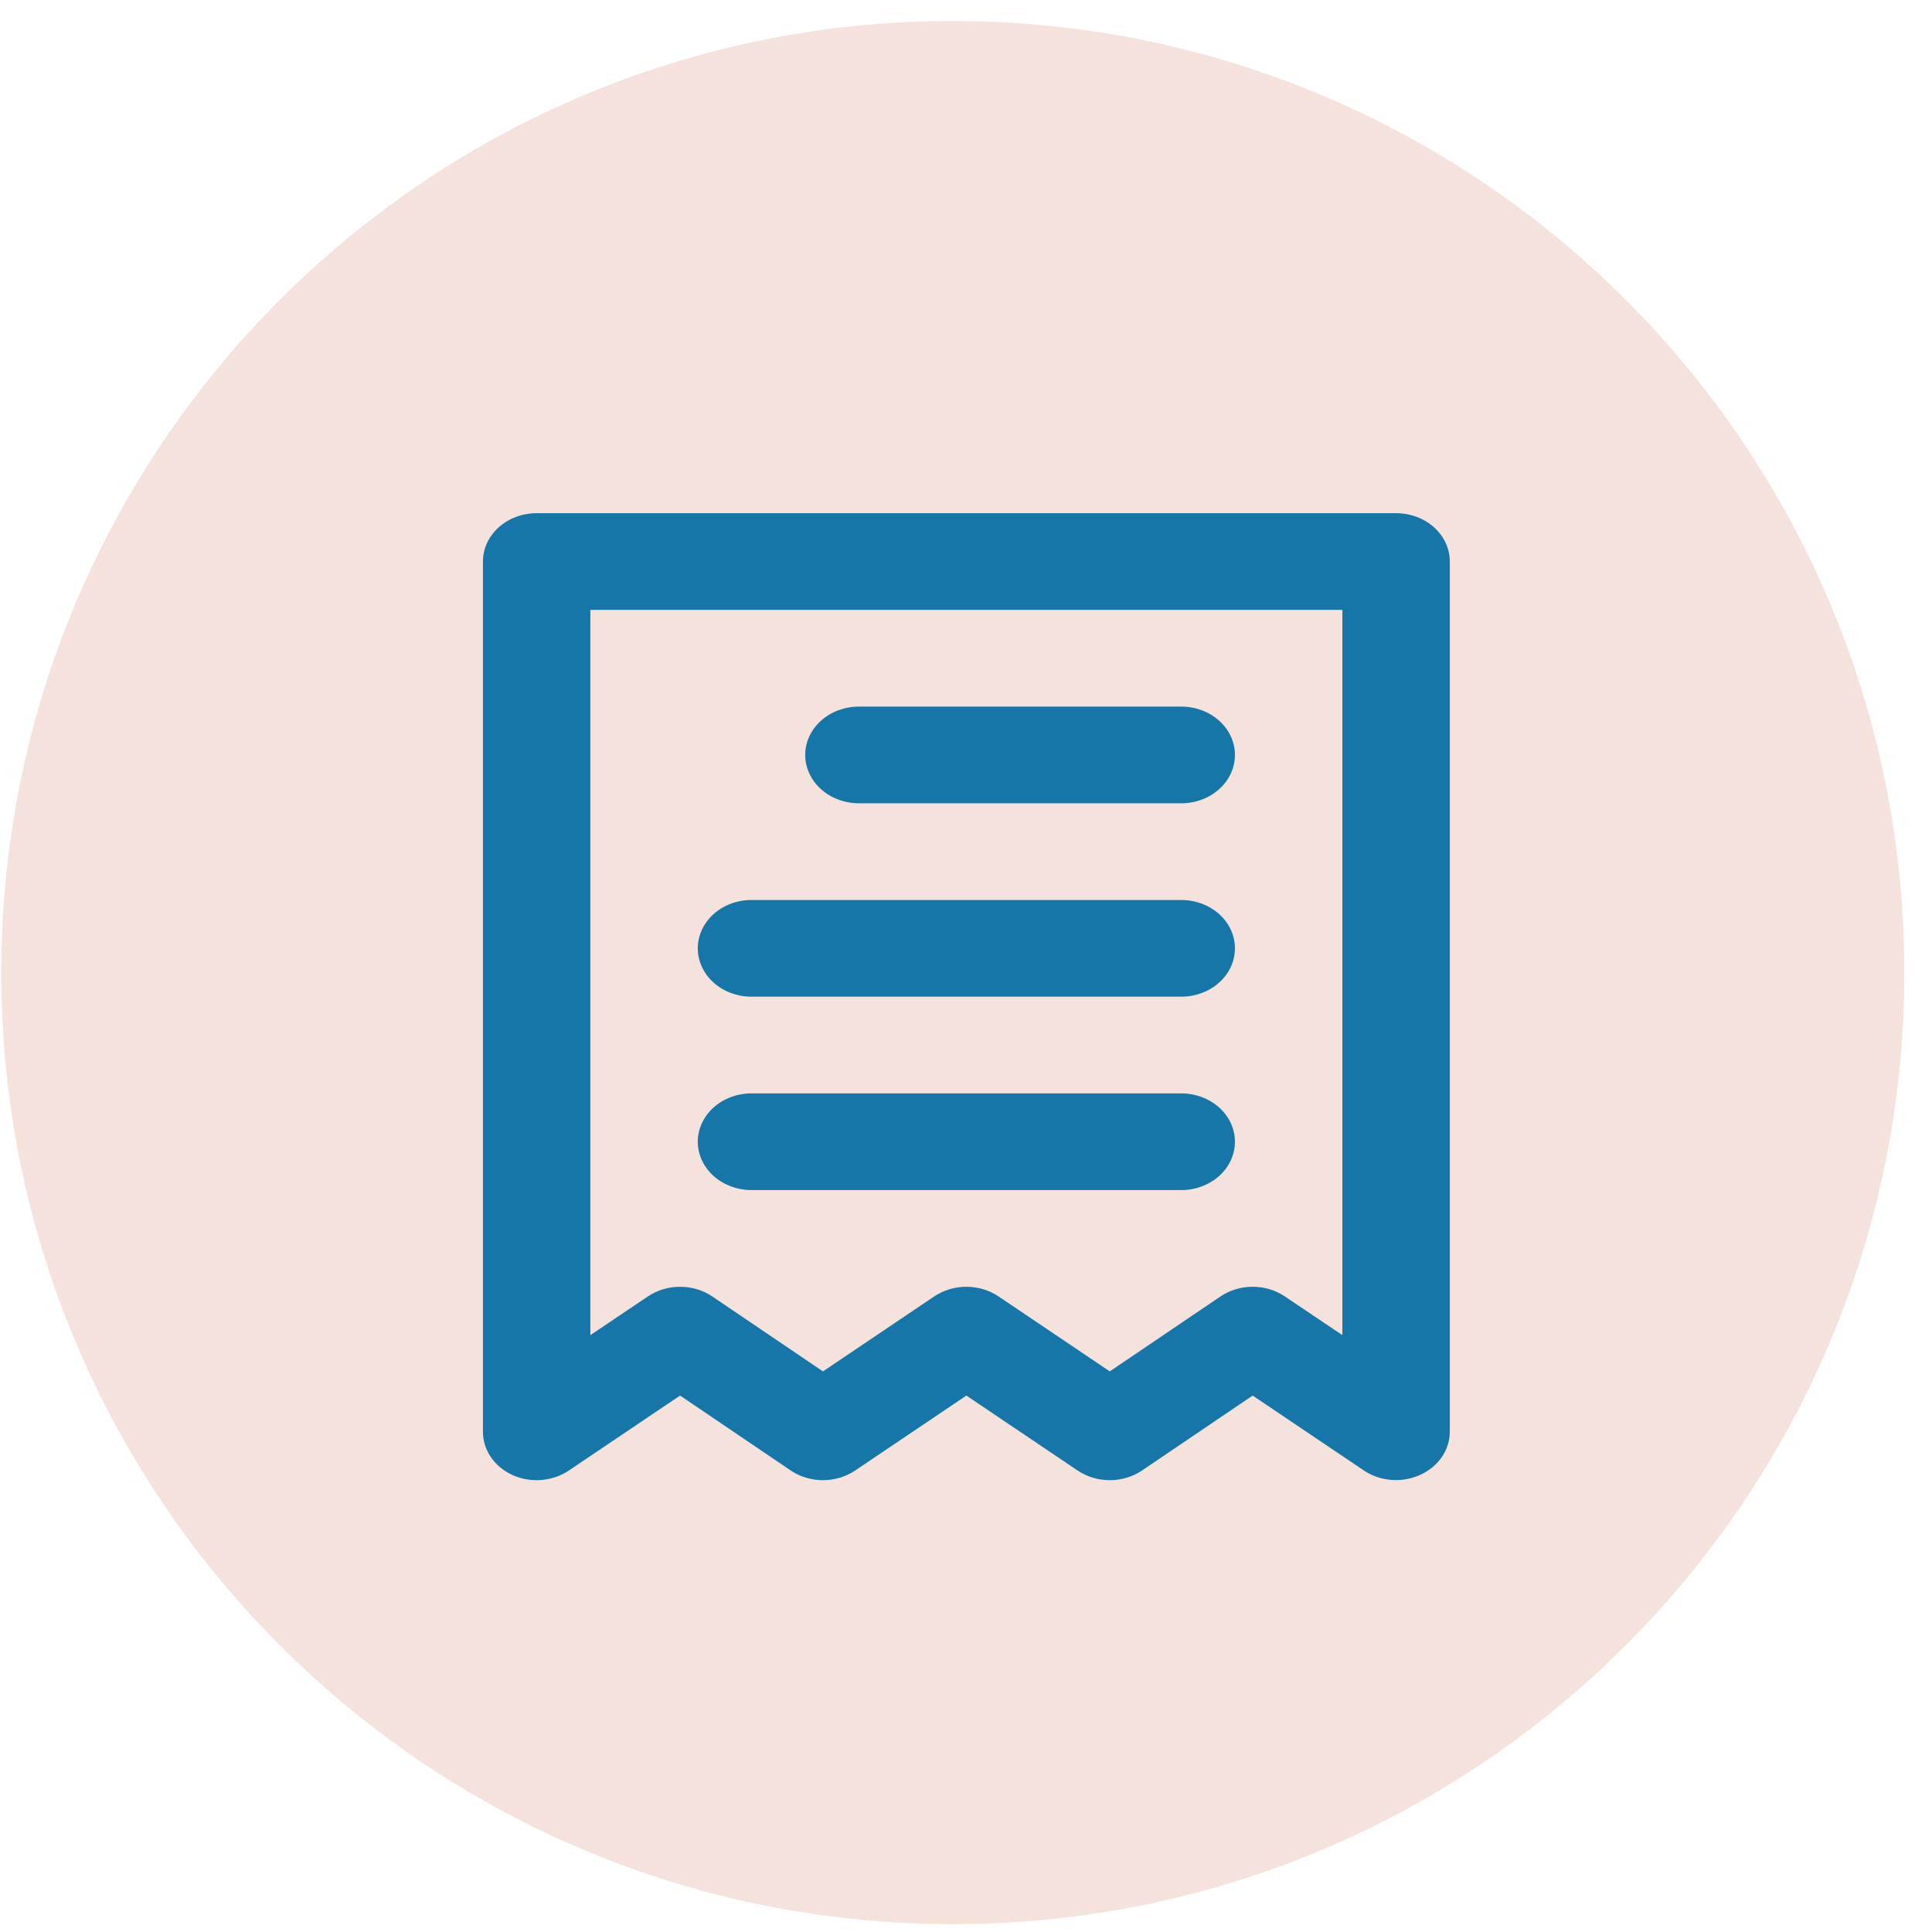
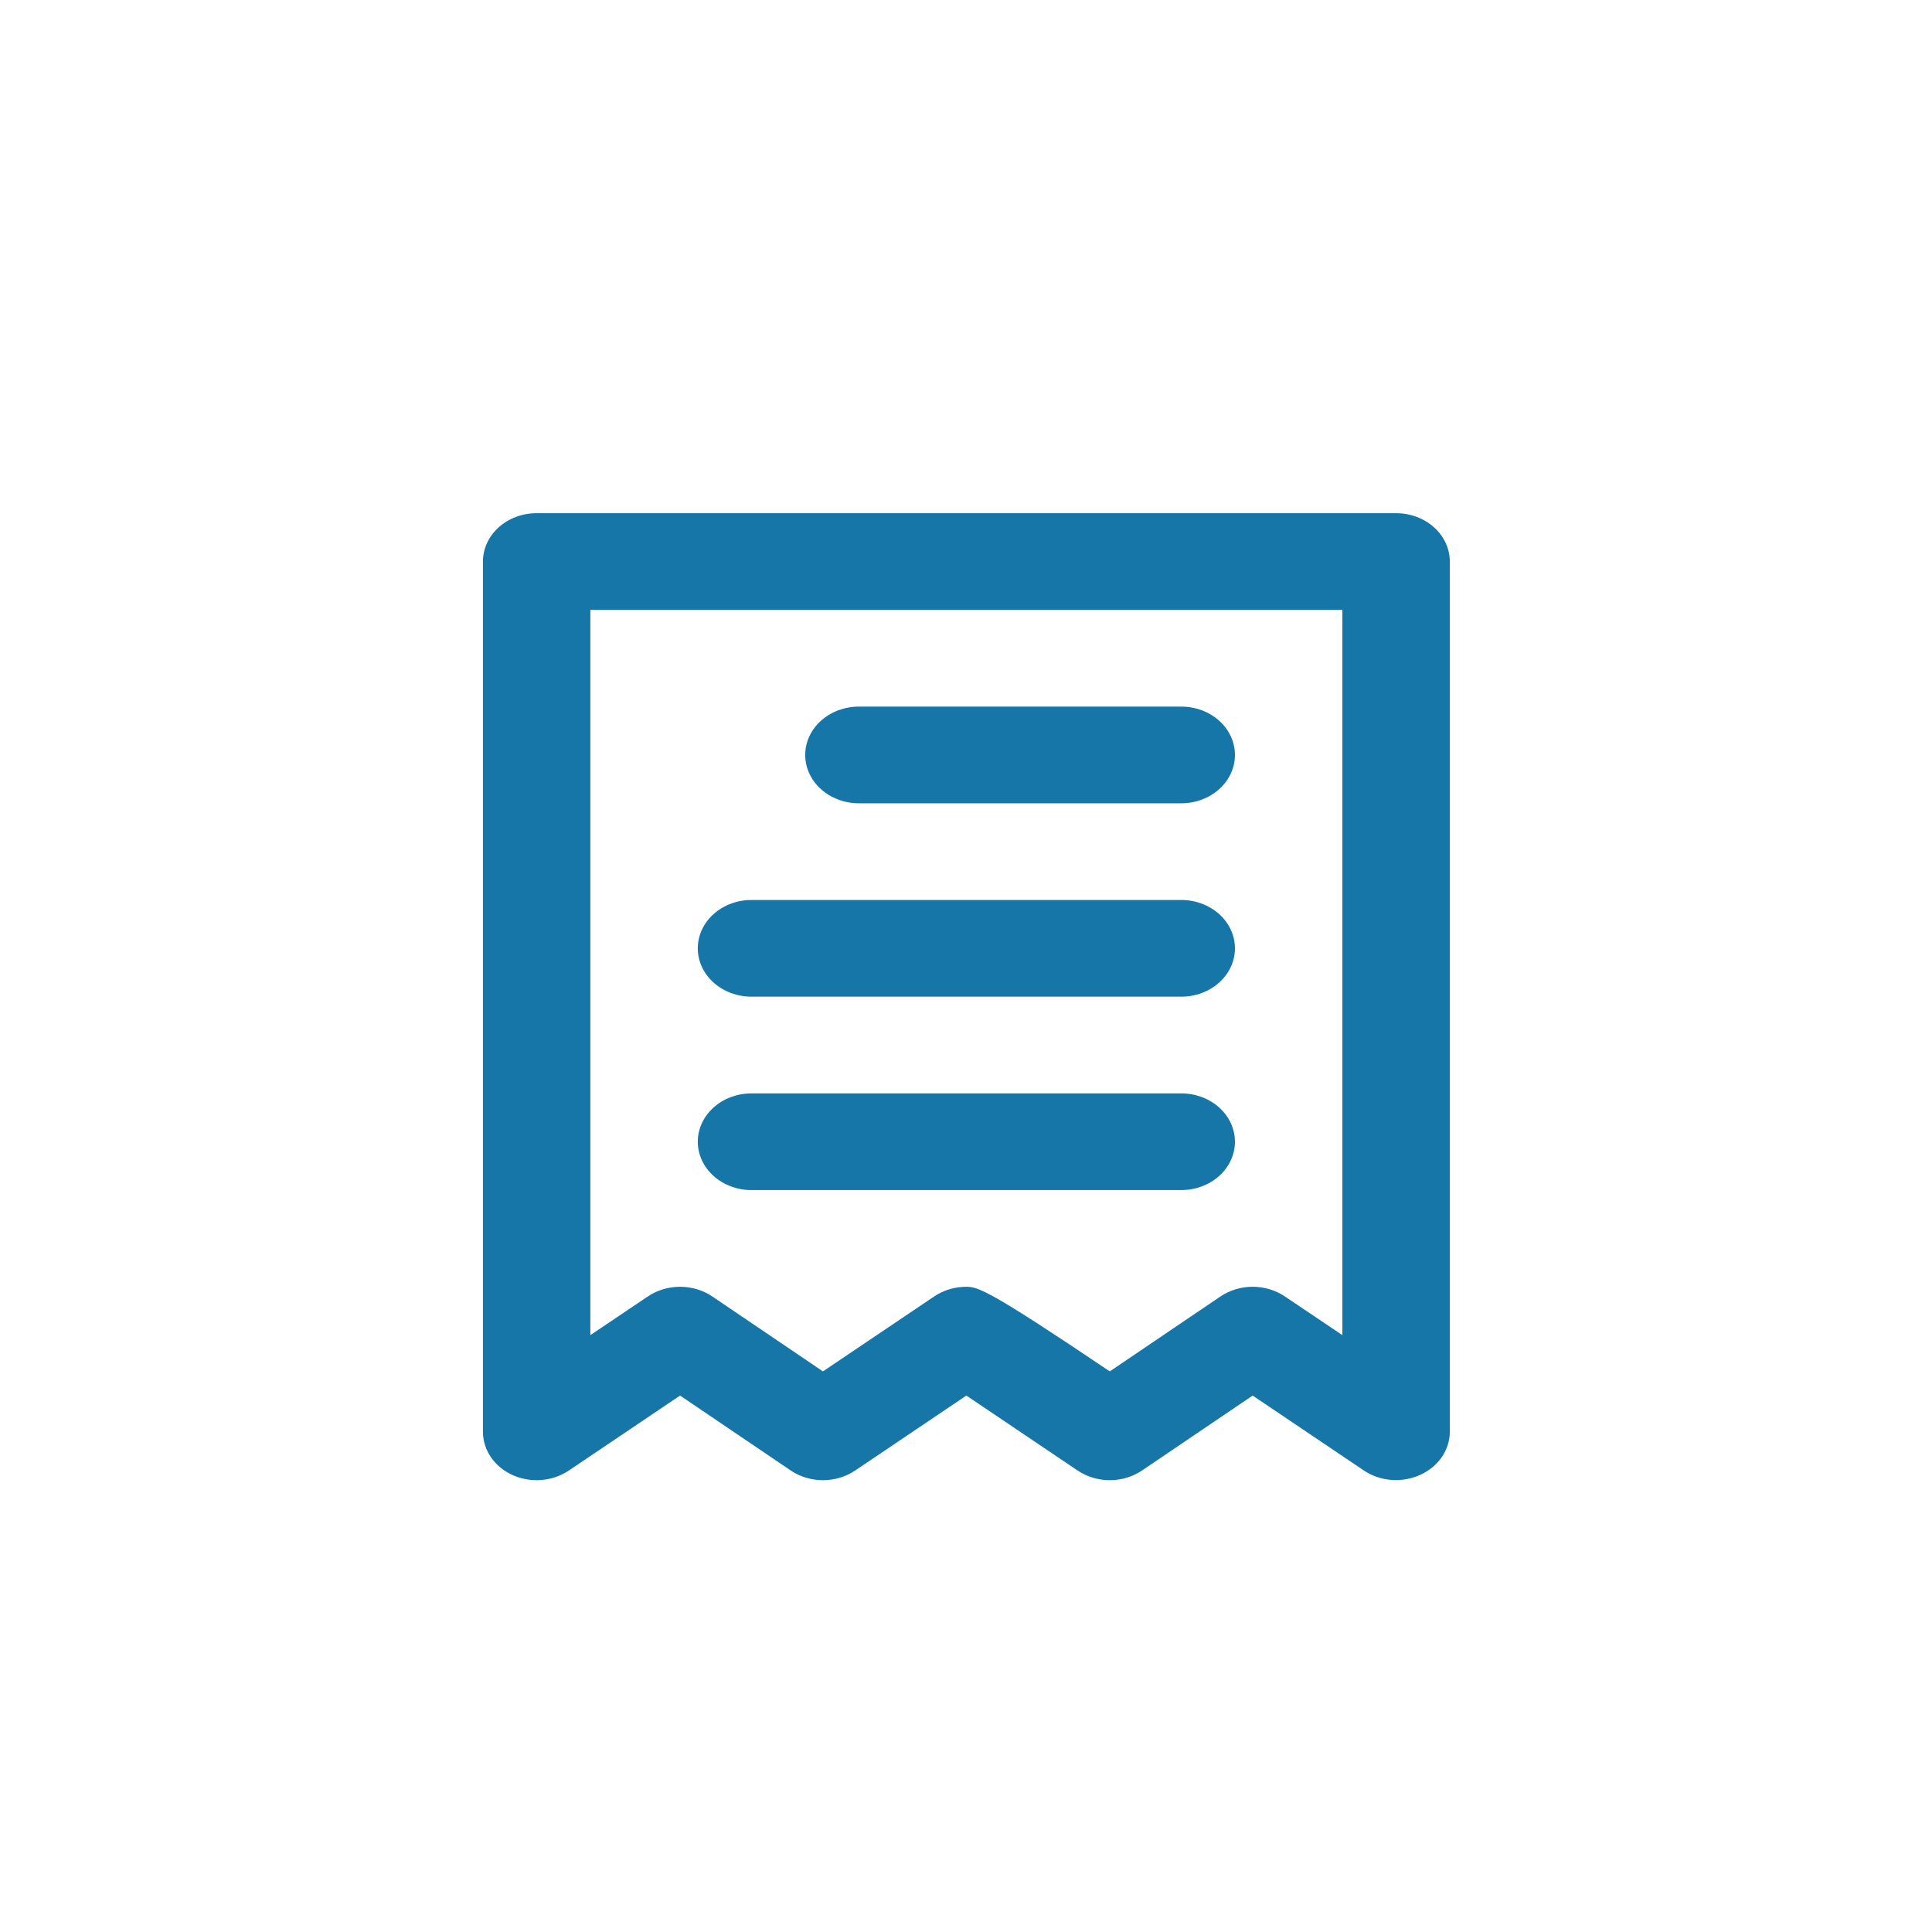
<svg xmlns="http://www.w3.org/2000/svg" width="64" height="64" viewBox="0 0 64 64" fill="none">
-   <path d="M31.562 63.739C48.971 63.739 63.084 49.626 63.084 32.217C63.084 14.808 48.971 0.696 31.562 0.696C14.153 0.696 0.041 14.808 0.041 32.217C0.041 49.626 14.153 63.739 31.562 63.739Z" fill="#F6E2DD" />
-   <path d="M28.453 26.61H39.13C39.602 26.61 40.054 26.441 40.388 26.141C40.722 25.84 40.909 25.433 40.909 25.008C40.909 24.583 40.722 24.176 40.388 23.876C40.054 23.575 39.602 23.407 39.13 23.407H28.453C27.981 23.407 27.529 23.575 27.195 23.876C26.861 24.176 26.674 24.583 26.674 25.008C26.674 25.433 26.861 25.84 27.195 26.141C27.529 26.441 27.981 26.61 28.453 26.61ZM24.895 33.016H39.13C39.602 33.016 40.054 32.848 40.388 32.547C40.722 32.247 40.909 31.84 40.909 31.415C40.909 30.99 40.722 30.582 40.388 30.282C40.054 29.982 39.602 29.813 39.13 29.813H24.895C24.423 29.813 23.97 29.982 23.636 30.282C23.303 30.582 23.115 30.99 23.115 31.415C23.115 31.84 23.303 32.247 23.636 32.547C23.97 32.848 24.423 33.016 24.895 33.016ZM24.895 39.423H39.13C39.602 39.423 40.054 39.254 40.388 38.954C40.722 38.653 40.909 38.246 40.909 37.821C40.909 37.397 40.722 36.989 40.388 36.689C40.054 36.388 39.602 36.22 39.13 36.22H24.895C24.423 36.22 23.97 36.388 23.636 36.689C23.303 36.989 23.115 37.397 23.115 37.821C23.115 38.246 23.303 38.653 23.636 38.954C23.97 39.254 24.423 39.423 24.895 39.423ZM46.247 17H17.777C17.305 17 16.852 17.169 16.519 17.469C16.185 17.77 15.998 18.177 15.998 18.602V47.431C15.998 47.728 16.09 48.02 16.263 48.273C16.437 48.526 16.686 48.731 16.981 48.864C17.277 48.997 17.608 49.053 17.937 49.026C18.266 48.999 18.58 48.891 18.845 48.712L22.528 46.23L26.194 48.712C26.502 48.92 26.876 49.033 27.261 49.033C27.646 49.033 28.021 48.92 28.329 48.712L32.012 46.23L35.696 48.712C36.004 48.92 36.378 49.033 36.763 49.033C37.148 49.033 37.523 48.92 37.831 48.712L41.496 46.23L45.18 48.712C45.445 48.891 45.761 48.998 46.091 49.024C46.421 49.049 46.752 48.991 47.048 48.856C47.341 48.723 47.588 48.52 47.761 48.268C47.934 48.017 48.026 47.727 48.027 47.431V18.602C48.027 18.177 47.839 17.77 47.505 17.469C47.172 17.169 46.719 17 46.247 17ZM44.468 44.228L42.564 42.947C42.256 42.739 41.881 42.626 41.496 42.626C41.111 42.626 40.737 42.739 40.429 42.947L36.763 45.429L33.08 42.947C32.772 42.739 32.397 42.626 32.012 42.626C31.627 42.626 31.253 42.739 30.945 42.947L27.261 45.429L23.596 42.947C23.288 42.739 22.913 42.626 22.528 42.626C22.143 42.626 21.768 42.739 21.46 42.947L19.556 44.228V20.203H44.468V44.228Z" fill="#1676A7" />
+   <path d="M28.453 26.61H39.13C39.602 26.61 40.054 26.441 40.388 26.141C40.722 25.84 40.909 25.433 40.909 25.008C40.909 24.583 40.722 24.176 40.388 23.876C40.054 23.575 39.602 23.407 39.13 23.407H28.453C27.981 23.407 27.529 23.575 27.195 23.876C26.861 24.176 26.674 24.583 26.674 25.008C26.674 25.433 26.861 25.84 27.195 26.141C27.529 26.441 27.981 26.61 28.453 26.61ZM24.895 33.016H39.13C39.602 33.016 40.054 32.848 40.388 32.547C40.722 32.247 40.909 31.84 40.909 31.415C40.909 30.99 40.722 30.582 40.388 30.282C40.054 29.982 39.602 29.813 39.13 29.813H24.895C24.423 29.813 23.97 29.982 23.636 30.282C23.303 30.582 23.115 30.99 23.115 31.415C23.115 31.84 23.303 32.247 23.636 32.547C23.97 32.848 24.423 33.016 24.895 33.016ZM24.895 39.423H39.13C39.602 39.423 40.054 39.254 40.388 38.954C40.722 38.653 40.909 38.246 40.909 37.821C40.909 37.397 40.722 36.989 40.388 36.689C40.054 36.388 39.602 36.22 39.13 36.22H24.895C24.423 36.22 23.97 36.388 23.636 36.689C23.303 36.989 23.115 37.397 23.115 37.821C23.115 38.246 23.303 38.653 23.636 38.954C23.97 39.254 24.423 39.423 24.895 39.423ZM46.247 17H17.777C17.305 17 16.852 17.169 16.519 17.469C16.185 17.77 15.998 18.177 15.998 18.602V47.431C15.998 47.728 16.09 48.02 16.263 48.273C16.437 48.526 16.686 48.731 16.981 48.864C17.277 48.997 17.608 49.053 17.937 49.026C18.266 48.999 18.58 48.891 18.845 48.712L22.528 46.23L26.194 48.712C26.502 48.92 26.876 49.033 27.261 49.033C27.646 49.033 28.021 48.92 28.329 48.712L32.012 46.23L35.696 48.712C36.004 48.92 36.378 49.033 36.763 49.033C37.148 49.033 37.523 48.92 37.831 48.712L41.496 46.23L45.18 48.712C45.445 48.891 45.761 48.998 46.091 49.024C46.421 49.049 46.752 48.991 47.048 48.856C47.341 48.723 47.588 48.52 47.761 48.268C47.934 48.017 48.026 47.727 48.027 47.431V18.602C48.027 18.177 47.839 17.77 47.505 17.469C47.172 17.169 46.719 17 46.247 17ZM44.468 44.228L42.564 42.947C42.256 42.739 41.881 42.626 41.496 42.626C41.111 42.626 40.737 42.739 40.429 42.947L36.763 45.429C32.772 42.739 32.397 42.626 32.012 42.626C31.627 42.626 31.253 42.739 30.945 42.947L27.261 45.429L23.596 42.947C23.288 42.739 22.913 42.626 22.528 42.626C22.143 42.626 21.768 42.739 21.46 42.947L19.556 44.228V20.203H44.468V44.228Z" fill="#1676A7" />
</svg>